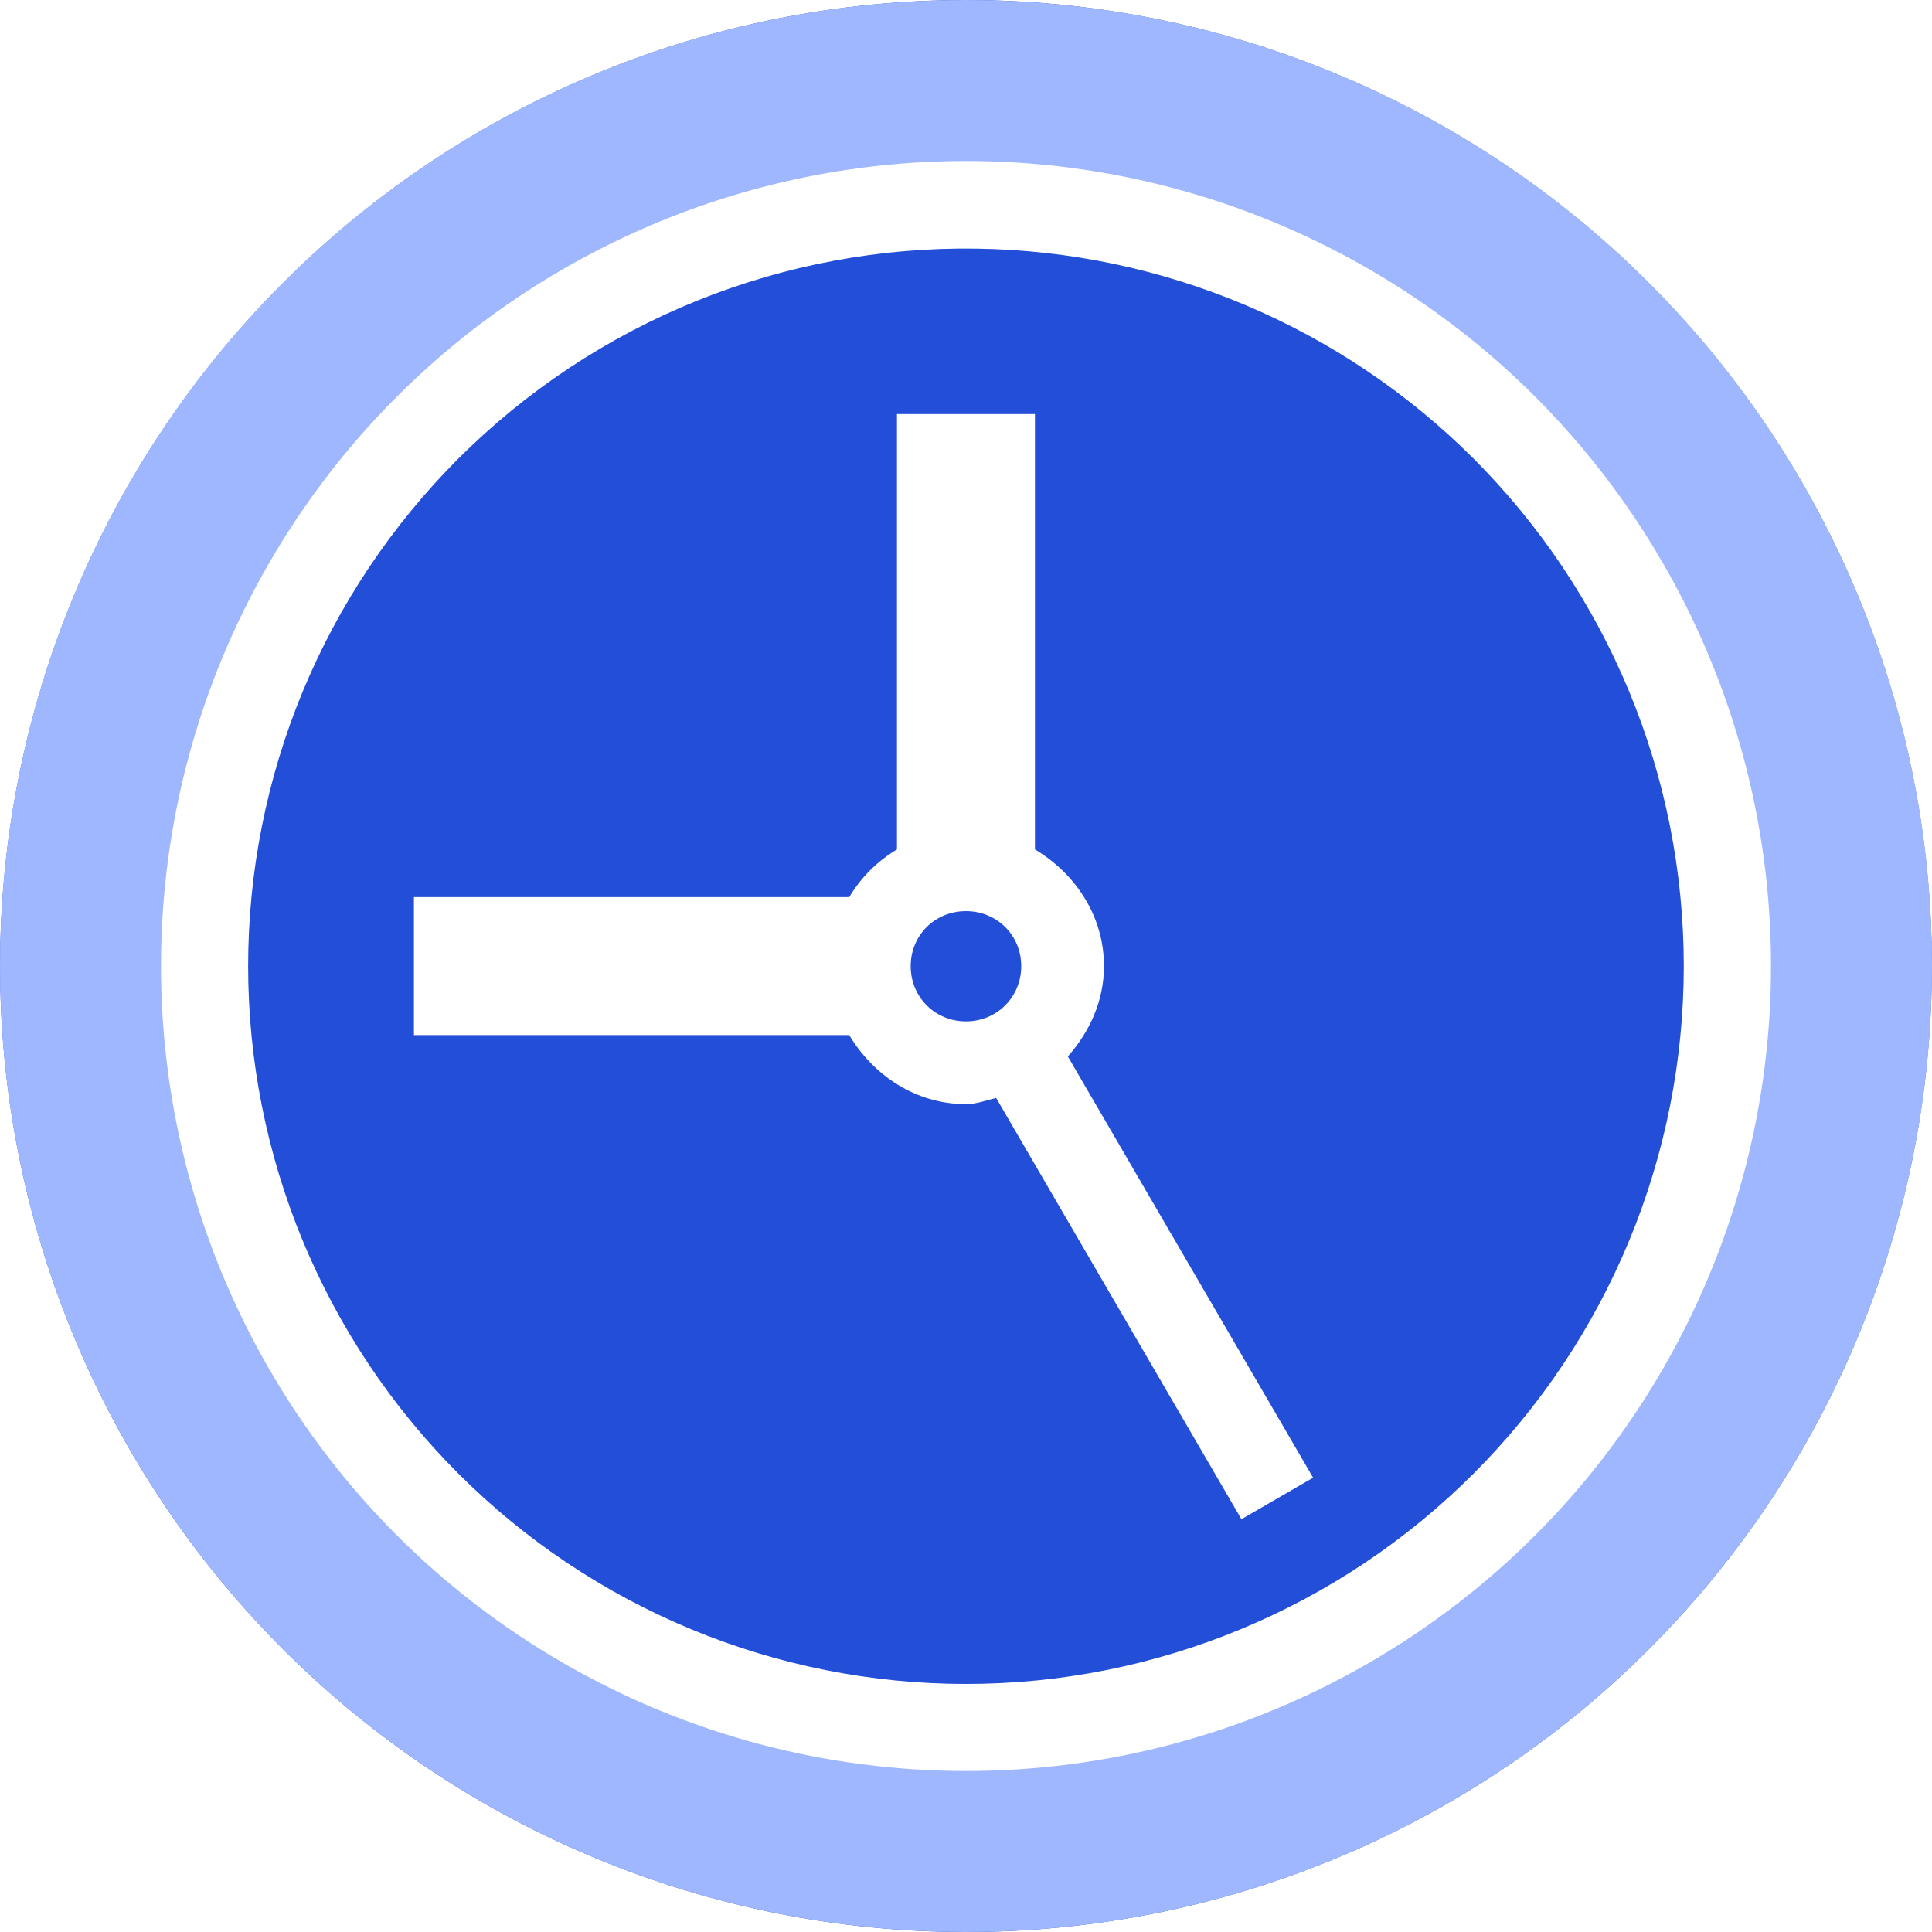
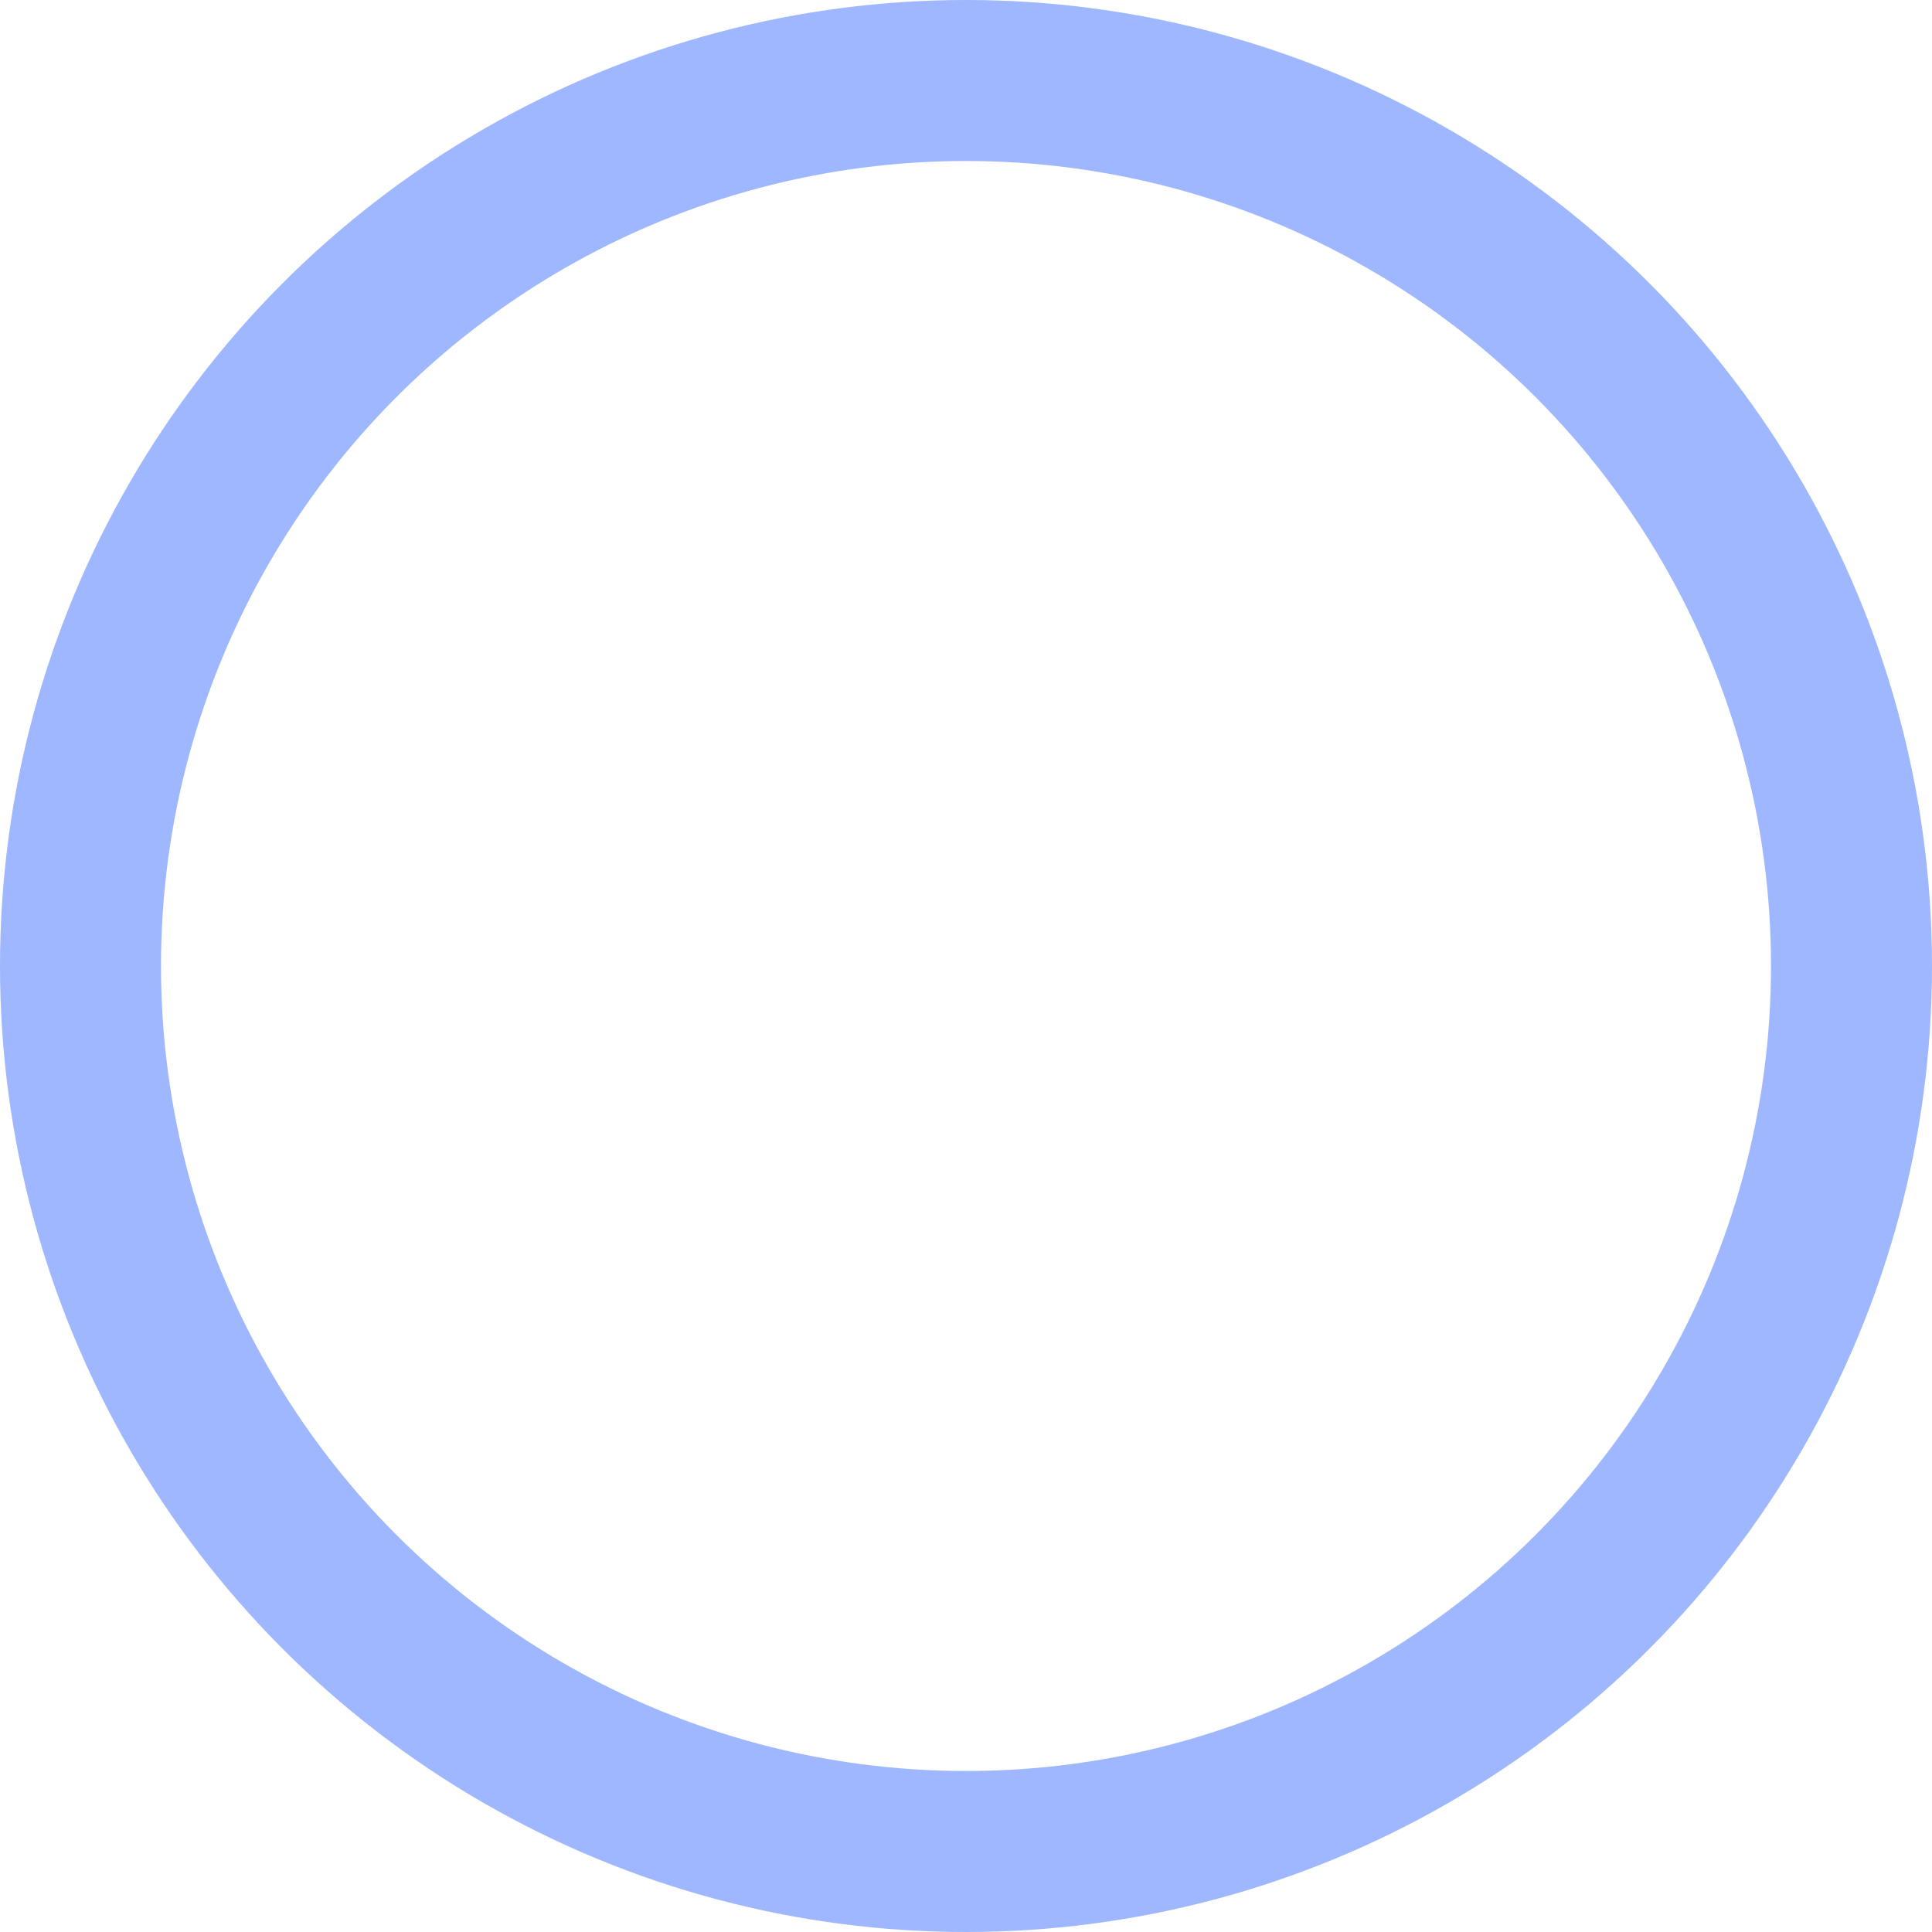
<svg xmlns="http://www.w3.org/2000/svg" width="48" height="48" viewBox="0 0 48 48" fill="none">
-   <path d="M24.347 0.002C21.137 -0.043 17.95 0.555 14.976 1.763C12.001 2.971 9.299 4.763 7.03 7.034C2.53 11.535 0.002 17.639 0.002 24.003C0.002 30.368 2.53 36.471 7.03 40.972C11.531 45.472 17.634 48 23.999 48C30.363 48 36.467 45.472 40.968 40.972C45.468 36.471 47.996 30.368 47.996 24.003C47.996 17.639 45.468 11.535 40.968 7.034C36.554 2.617 30.591 0.095 24.347 0.002ZM24.3 3.431C29.651 3.511 34.761 5.672 38.544 9.458C42.401 13.316 44.568 18.548 44.568 24.003C44.568 29.458 42.401 34.69 38.544 38.548C34.686 42.405 29.454 44.572 23.999 44.572C18.544 44.572 13.312 42.405 9.454 38.548C5.597 34.69 3.43 29.458 3.43 24.003C3.43 18.548 5.597 13.316 9.454 9.458C11.399 7.511 13.716 5.975 16.266 4.94C18.816 3.904 21.548 3.391 24.3 3.431ZM24.26 6.177C21.875 6.141 19.507 6.584 17.296 7.48C15.085 8.376 13.076 9.707 11.389 11.393C9.733 13.049 8.419 15.015 7.522 17.178C6.626 19.342 6.165 21.661 6.165 24.003C6.165 26.345 6.626 28.664 7.522 30.827C8.419 32.991 9.733 34.957 11.389 36.612C13.045 38.269 15.011 39.583 17.174 40.479C19.338 41.376 21.657 41.837 23.999 41.837C26.341 41.837 28.66 41.376 30.823 40.479C32.987 39.583 34.953 38.269 36.609 36.612C38.265 34.957 39.579 32.991 40.475 30.827C41.372 28.664 41.833 26.345 41.833 24.003C41.833 21.661 41.372 19.342 40.475 17.178C39.579 15.015 38.265 13.049 36.609 11.393C33.328 8.114 28.898 6.243 24.26 6.177ZM22.285 10.288H25.713V21.104C26.717 21.704 27.428 22.758 27.428 24.003C27.428 24.87 27.068 25.64 26.53 26.247L32.624 36.713L30.843 37.744L24.749 27.278C24.501 27.336 24.264 27.432 23.999 27.432C22.755 27.432 21.7 26.72 21.099 25.717H10.284V22.289H21.099C21.393 21.797 21.793 21.398 22.285 21.104V10.288ZM23.999 22.637C23.229 22.637 22.626 23.234 22.626 24.003C22.626 24.773 23.229 25.376 23.999 25.376C24.768 25.376 25.372 24.773 25.372 24.003C25.372 23.234 24.768 22.637 23.999 22.637Z" fill="#234ED8" />
  <circle cx="24" cy="24" r="22" stroke="#9FB7FE" stroke-width="4" />
</svg>